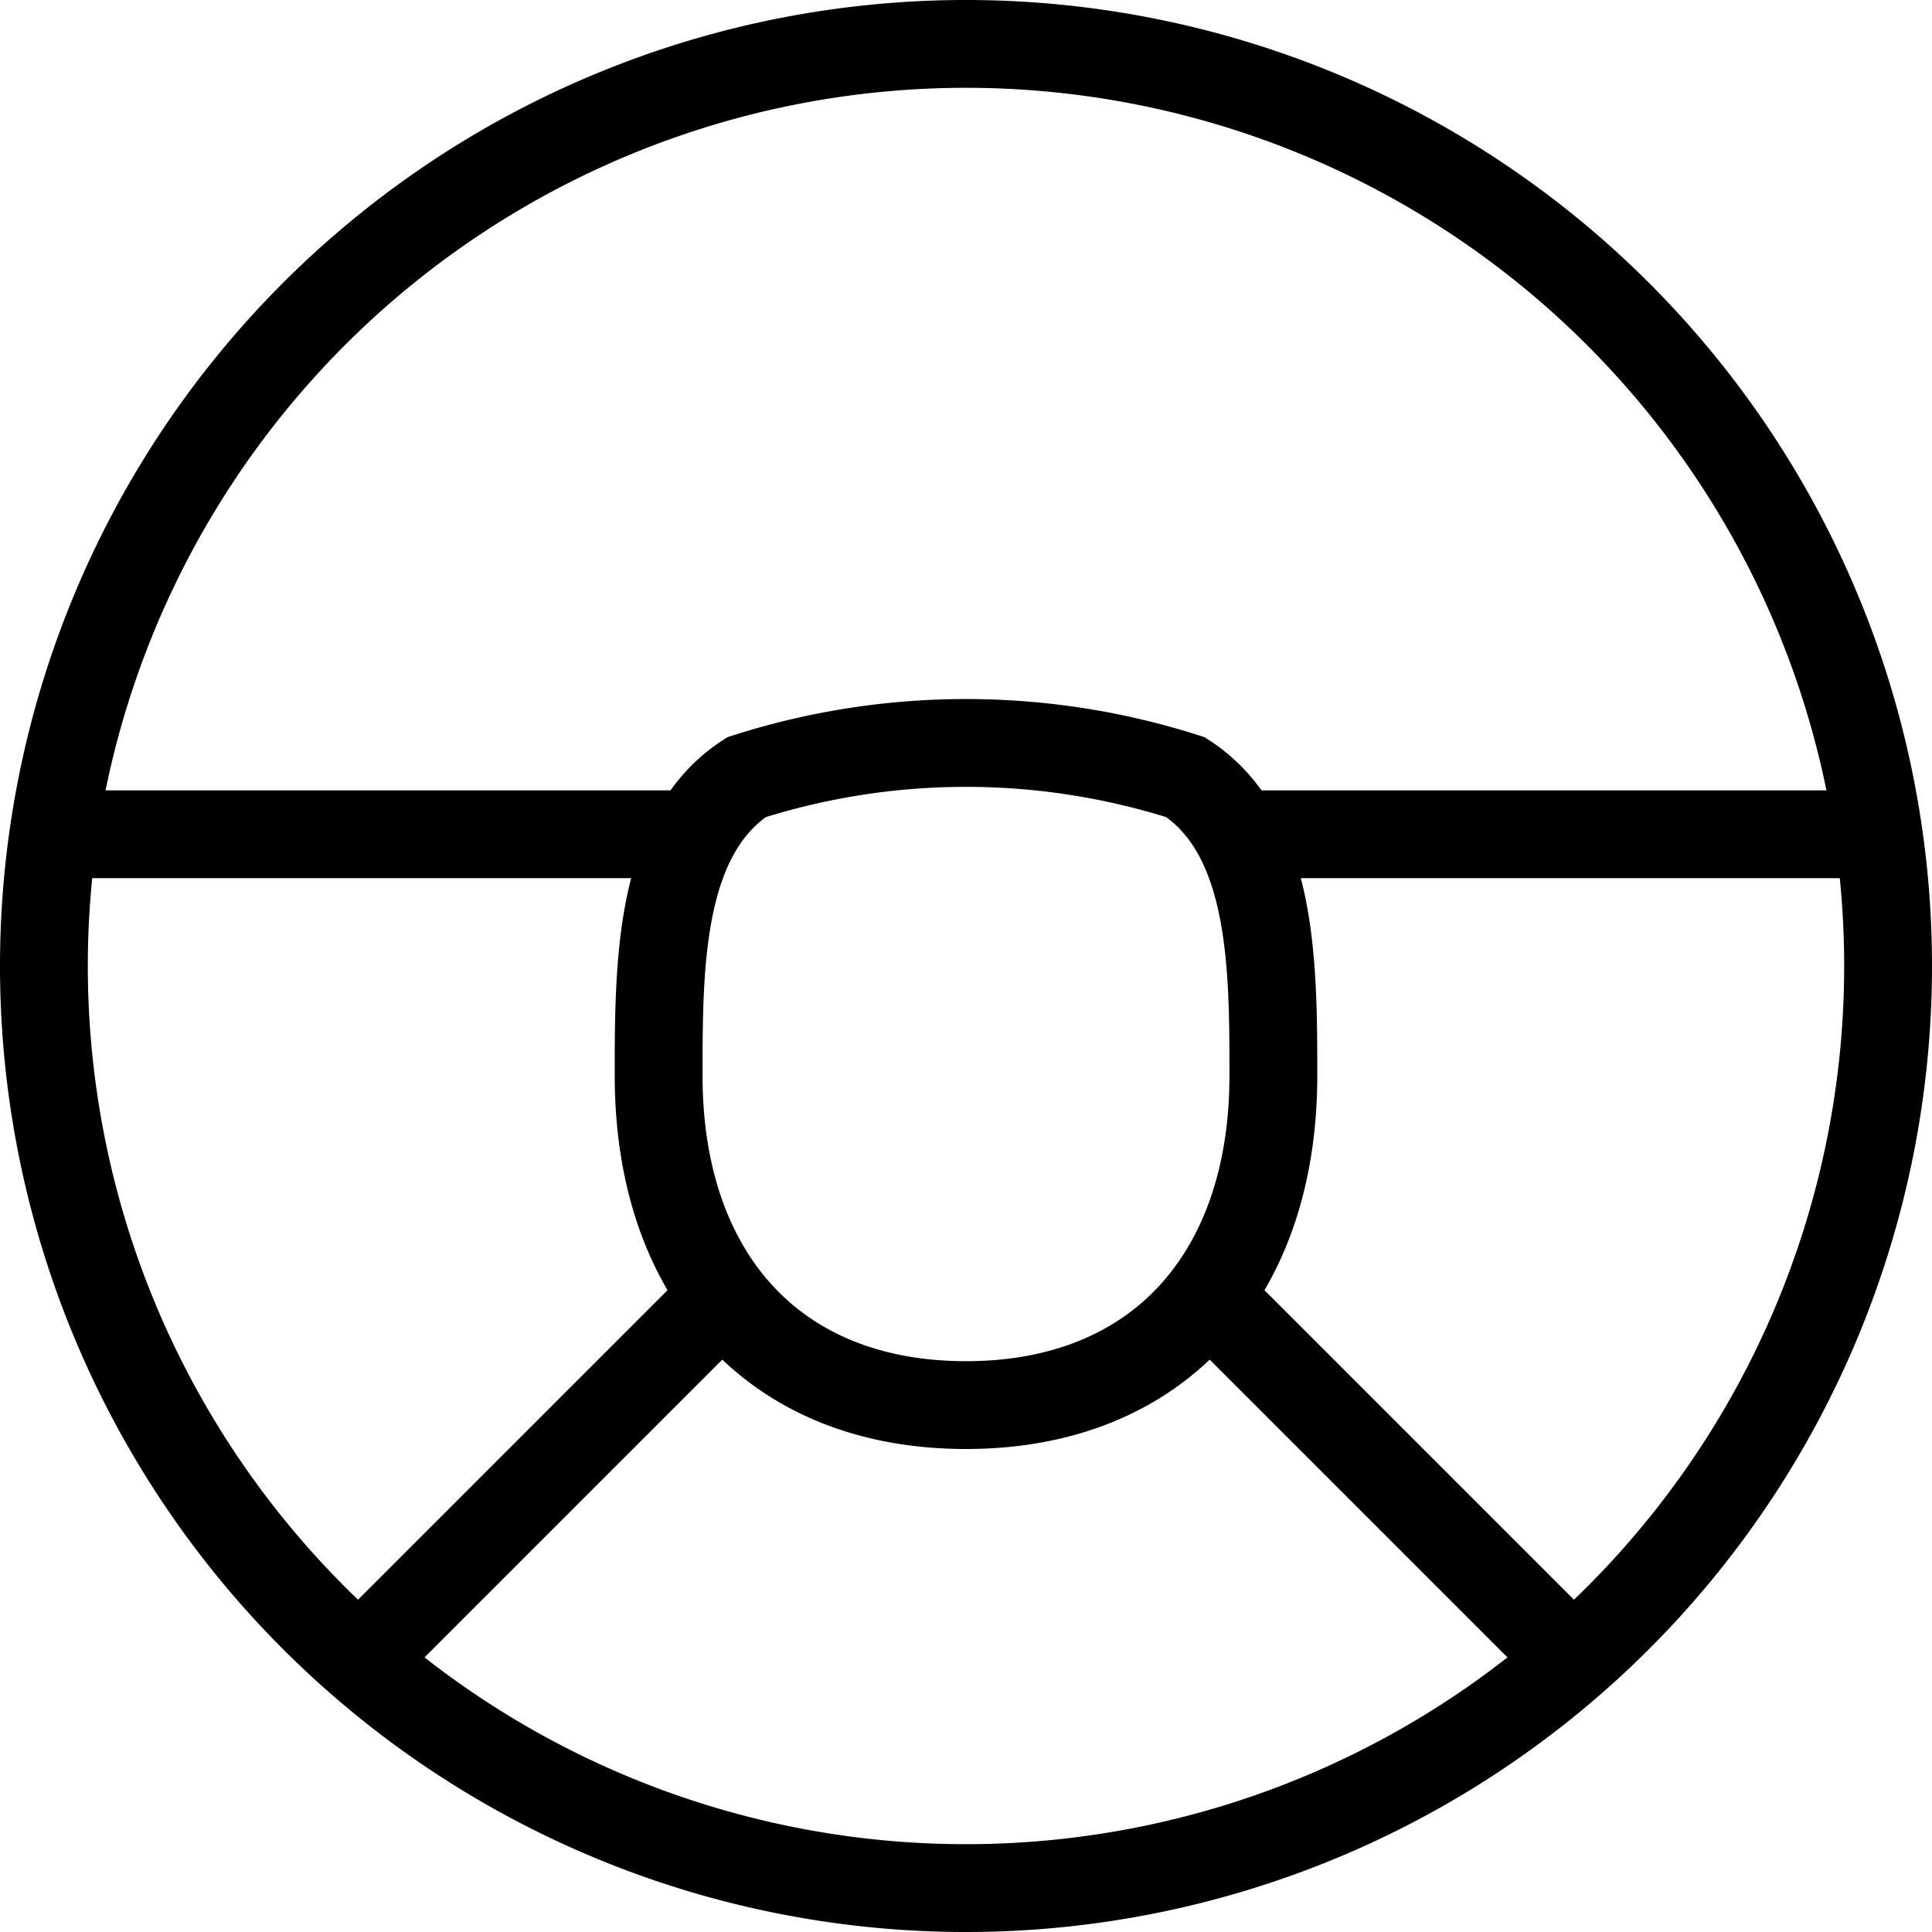
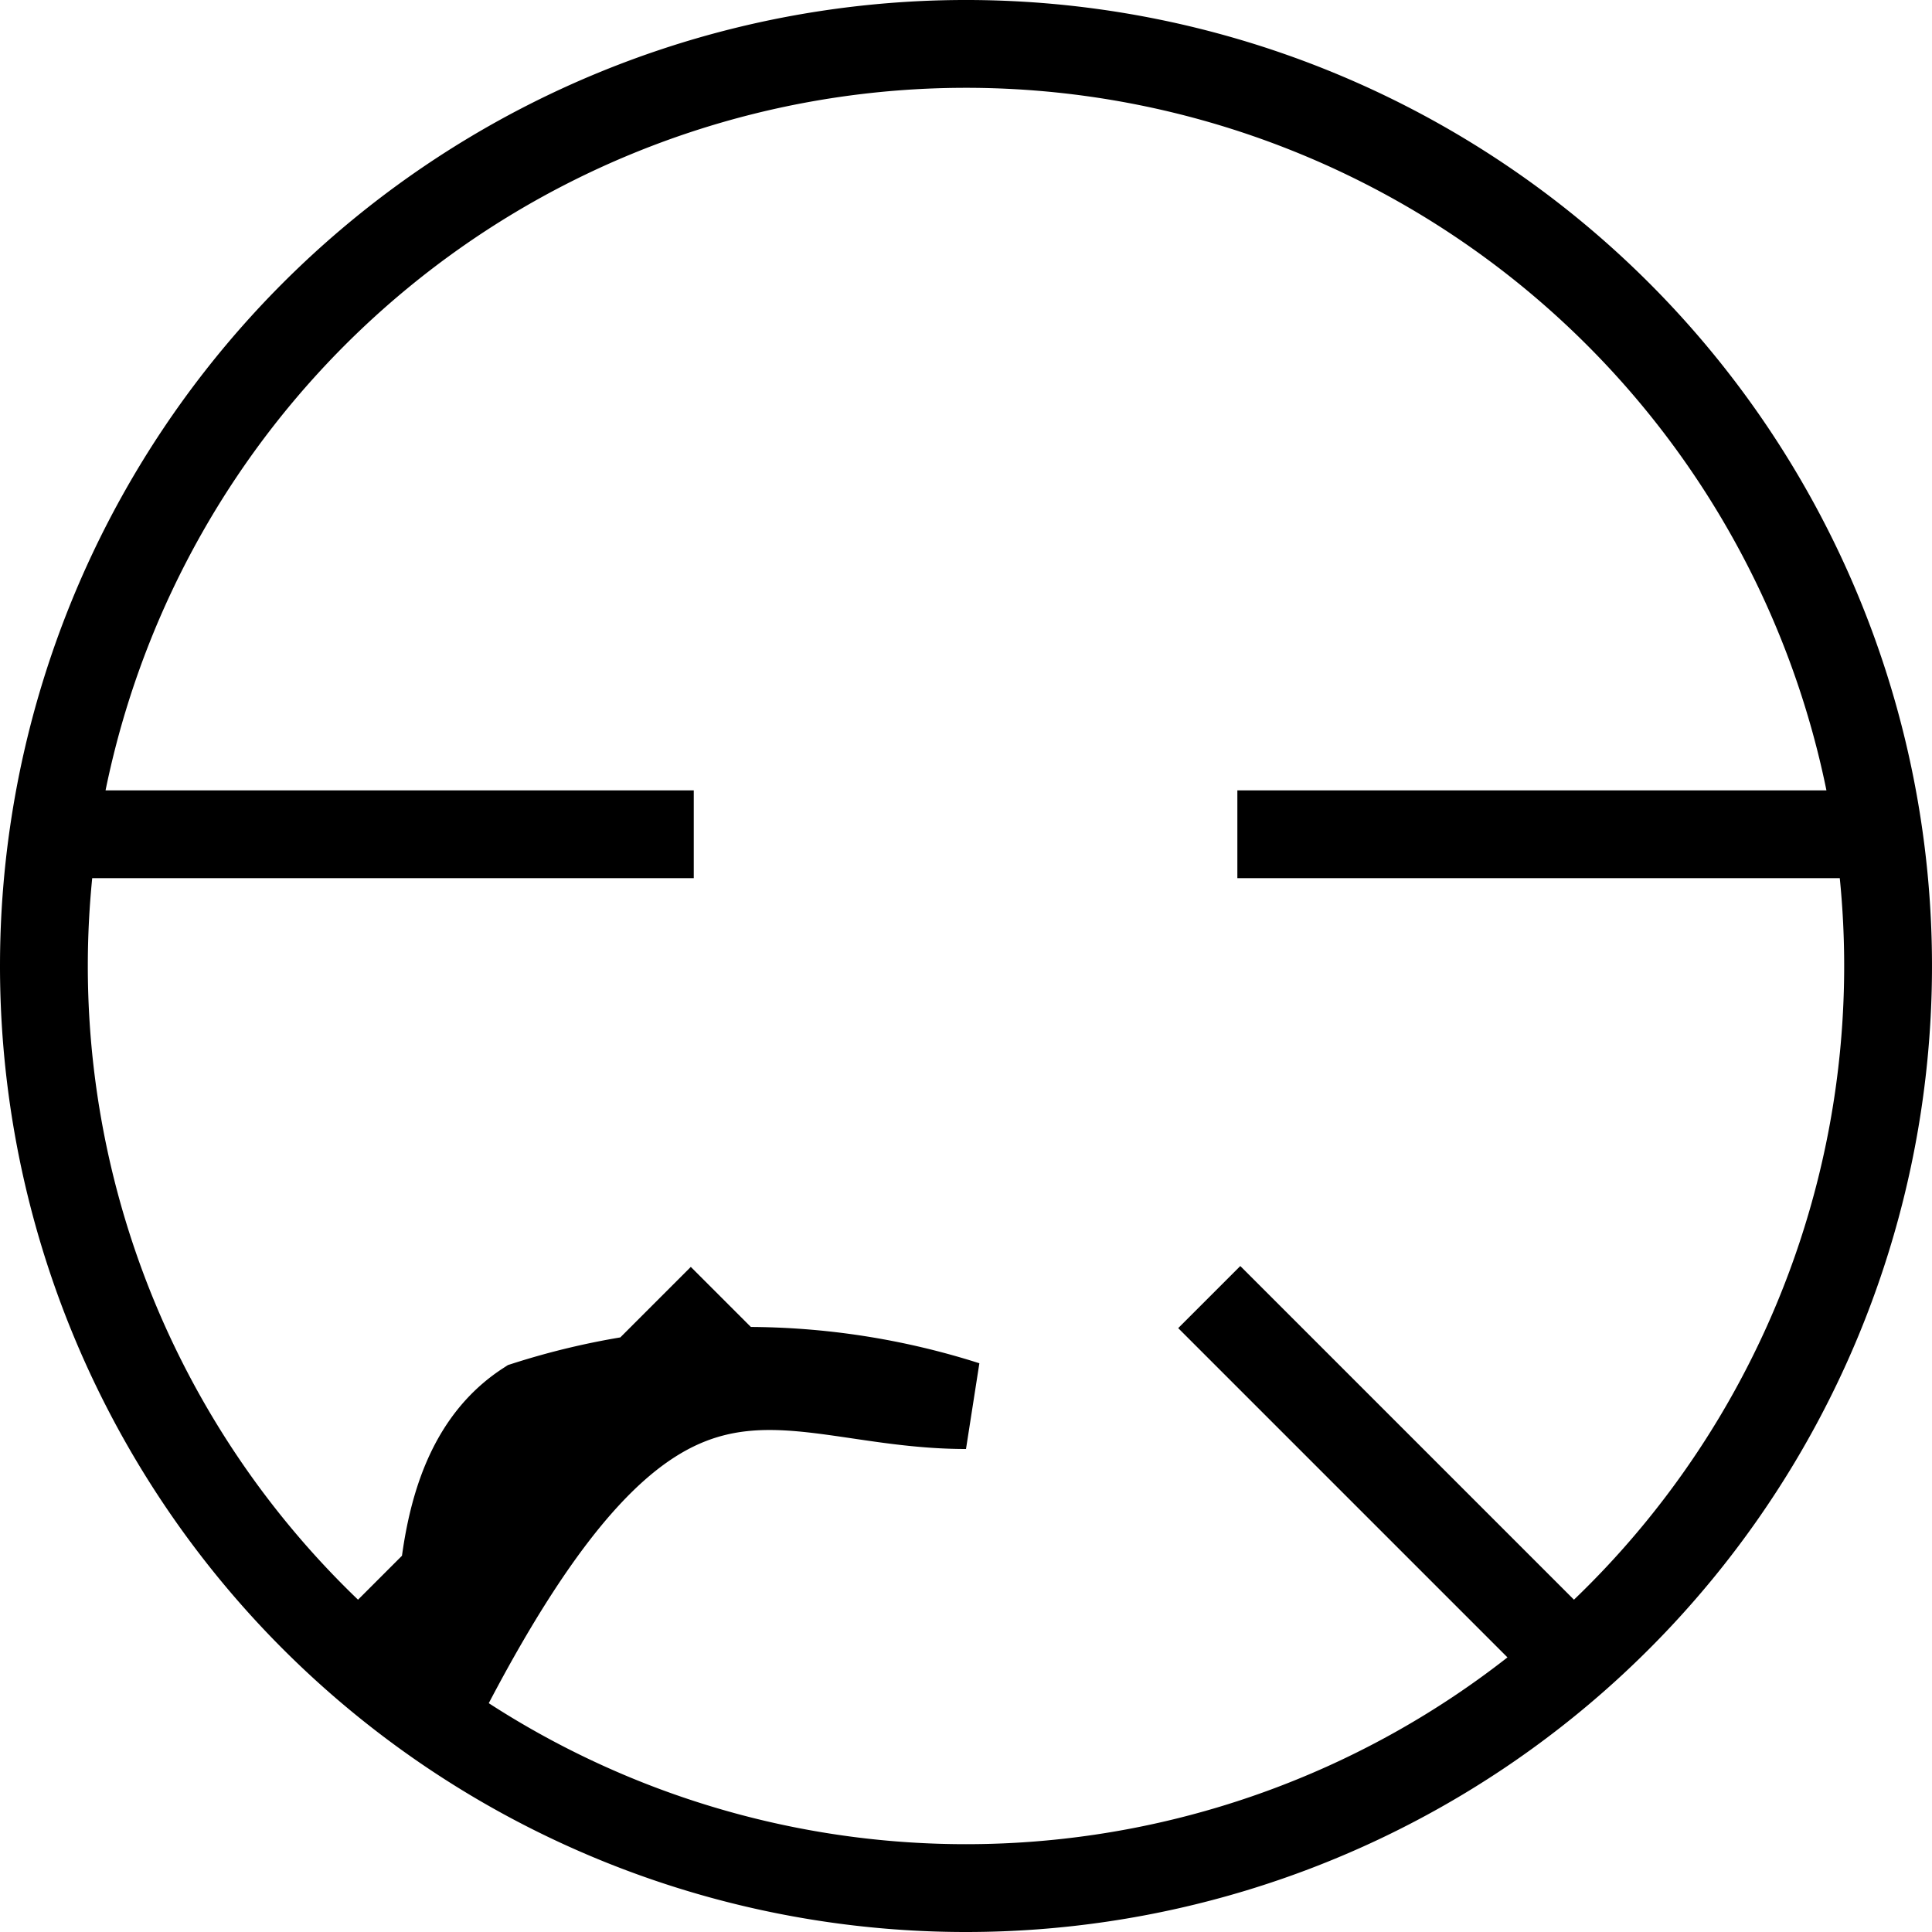
<svg xmlns="http://www.w3.org/2000/svg" id="レイヤー_1" data-name="レイヤー 1" viewBox="0 0 22 22">
  <defs>
    <style>.cls-1{fill:none;stroke:#000;}</style>
  </defs>
-   <path id="test-drive-small" class="cls-1" d="M11,21.5A10.5,10.5,0,1,0,.5,11,10.5,10.5,0,0,0,11,21.5ZM4.07,18.93l4.15-4.15m9.71,4.15-4.16-4.16ZM21.42,9.5H14.09M7.9,9.5H.59M11,16c2.21,0,3.5-1.5,3.5-3.75,0-1.25,0-2.75-1-3.4a8.21,8.21,0,0,0-5,0c-1,.65-1,2.15-1,3.4C7.5,14.5,8.79,16,11,16Z" />
+   <path id="test-drive-small" class="cls-1" d="M11,21.5A10.5,10.5,0,1,0,.5,11,10.5,10.5,0,0,0,11,21.5ZM4.07,18.93l4.15-4.15m9.71,4.15-4.16-4.16ZM21.42,9.5H14.09M7.9,9.5H.59M11,16a8.21,8.21,0,0,0-5,0c-1,.65-1,2.15-1,3.4C7.5,14.5,8.79,16,11,16Z" />
</svg>